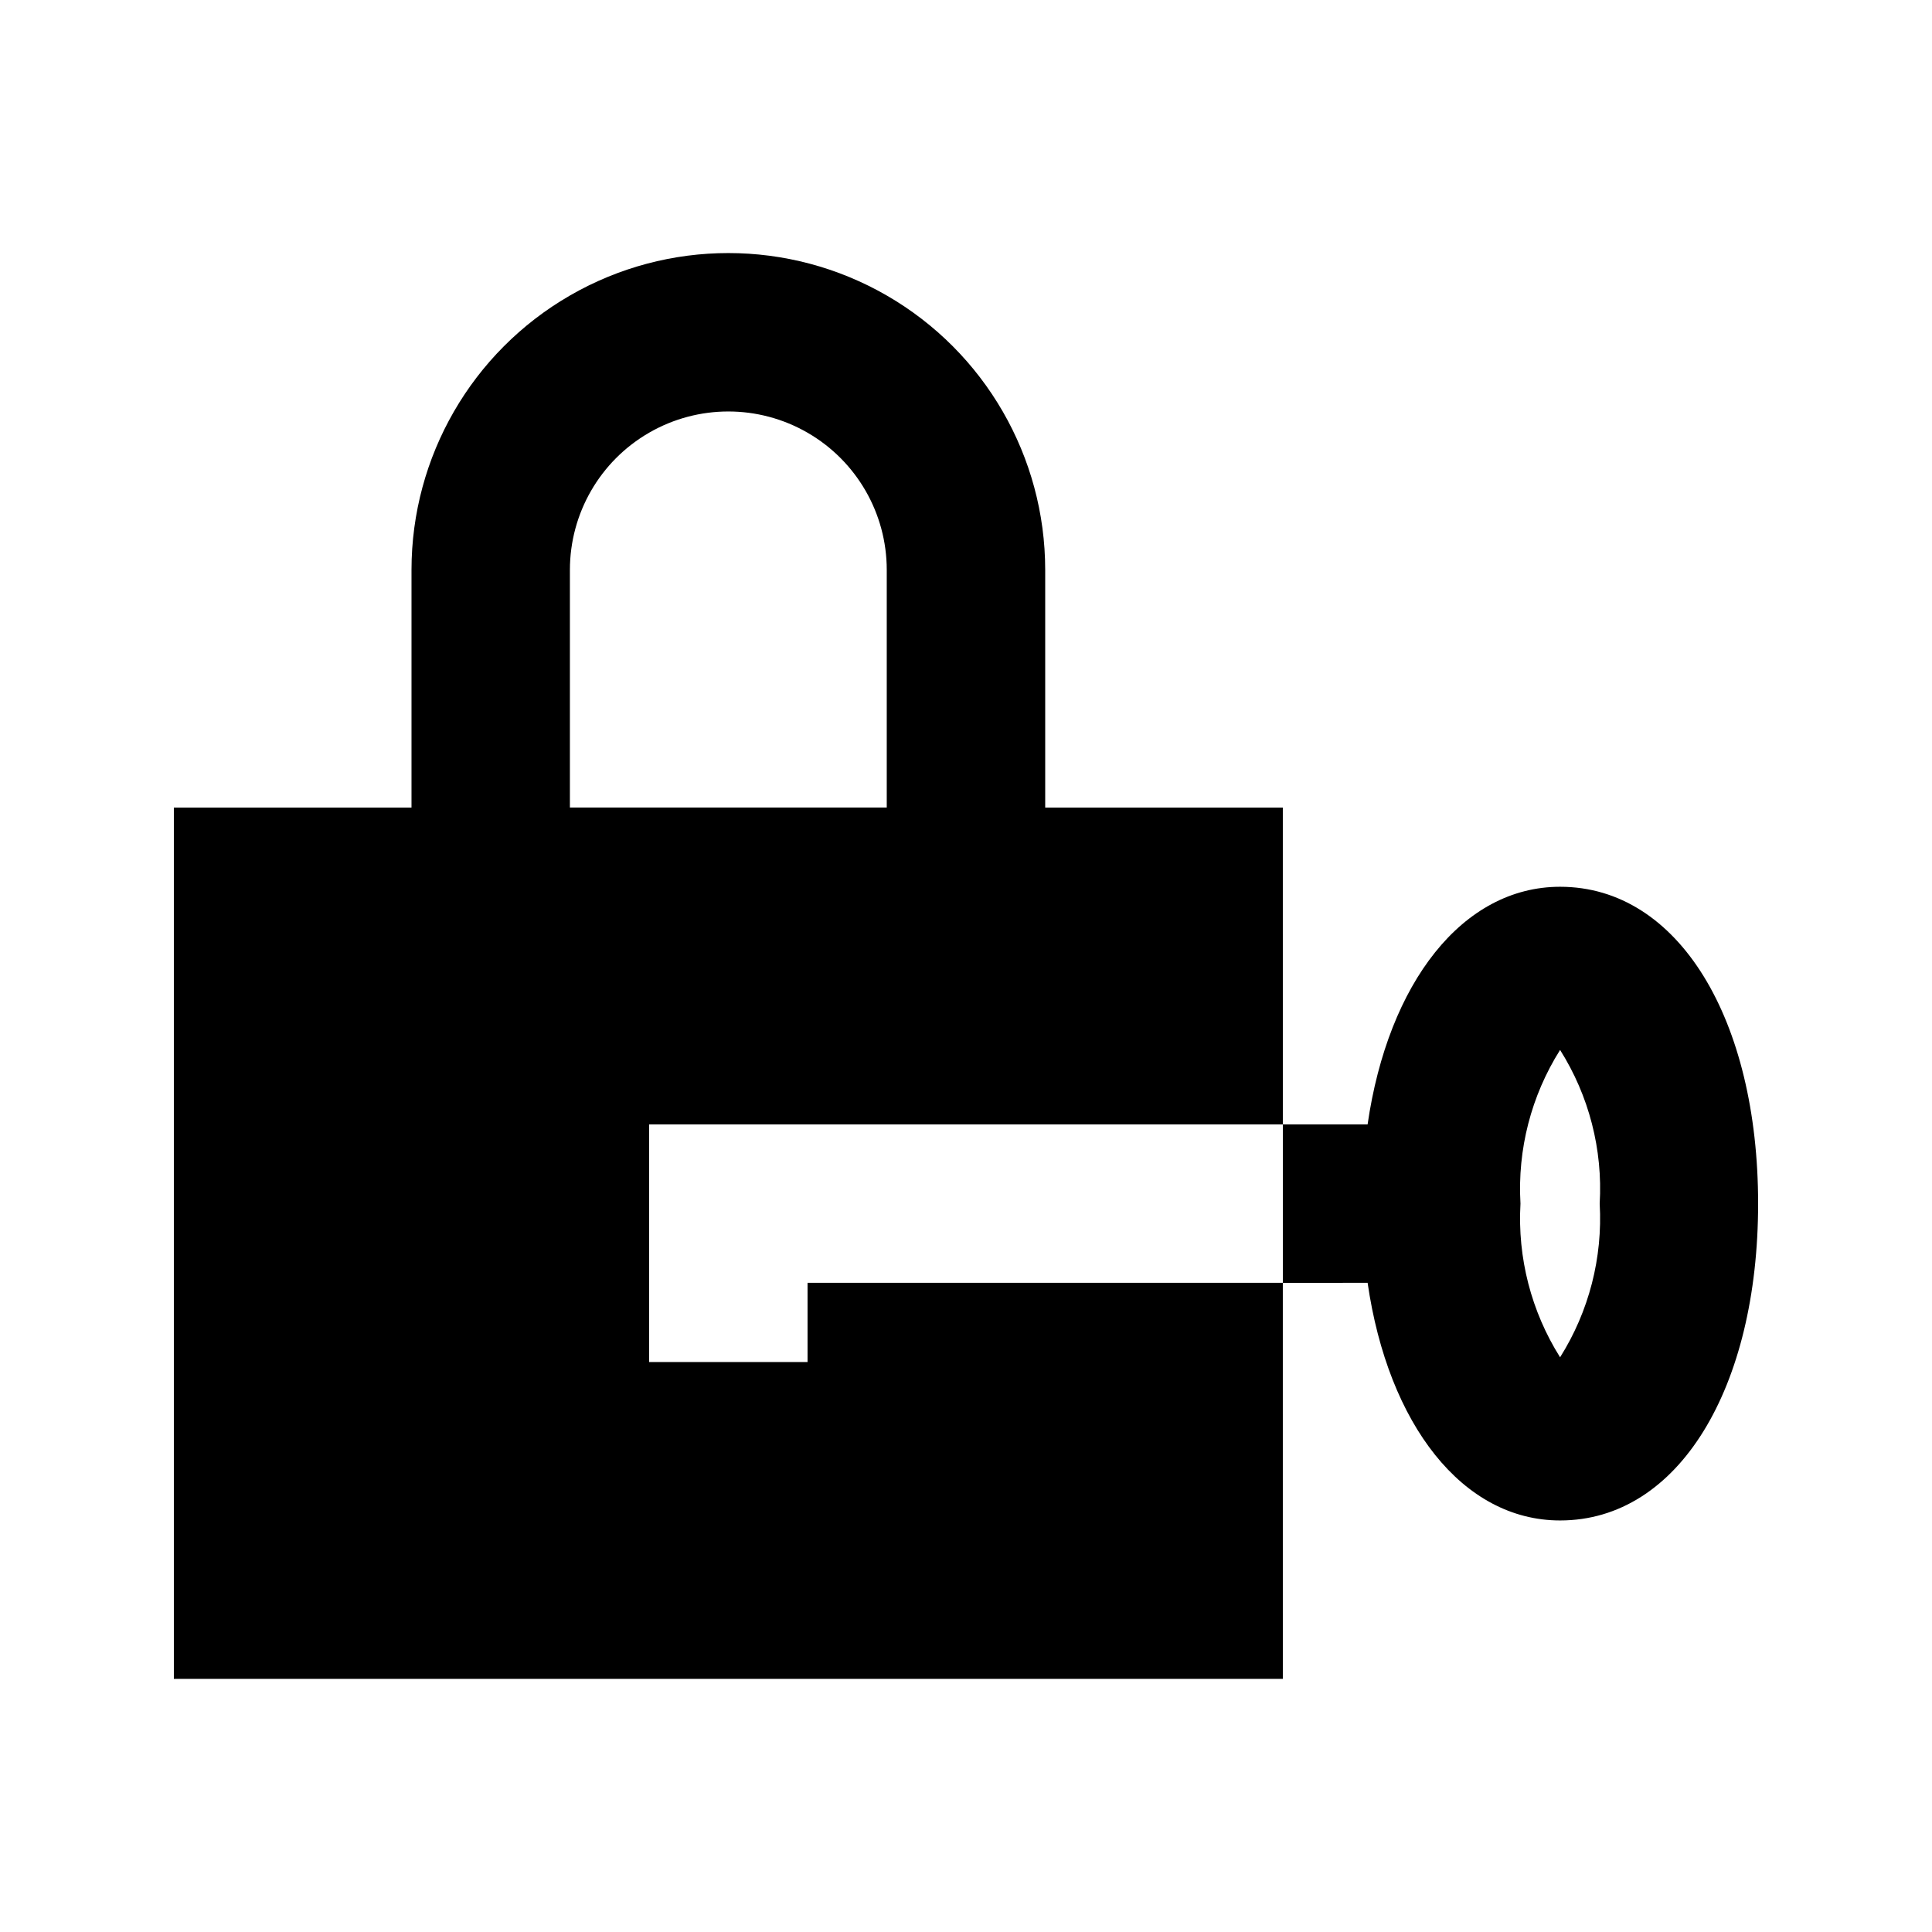
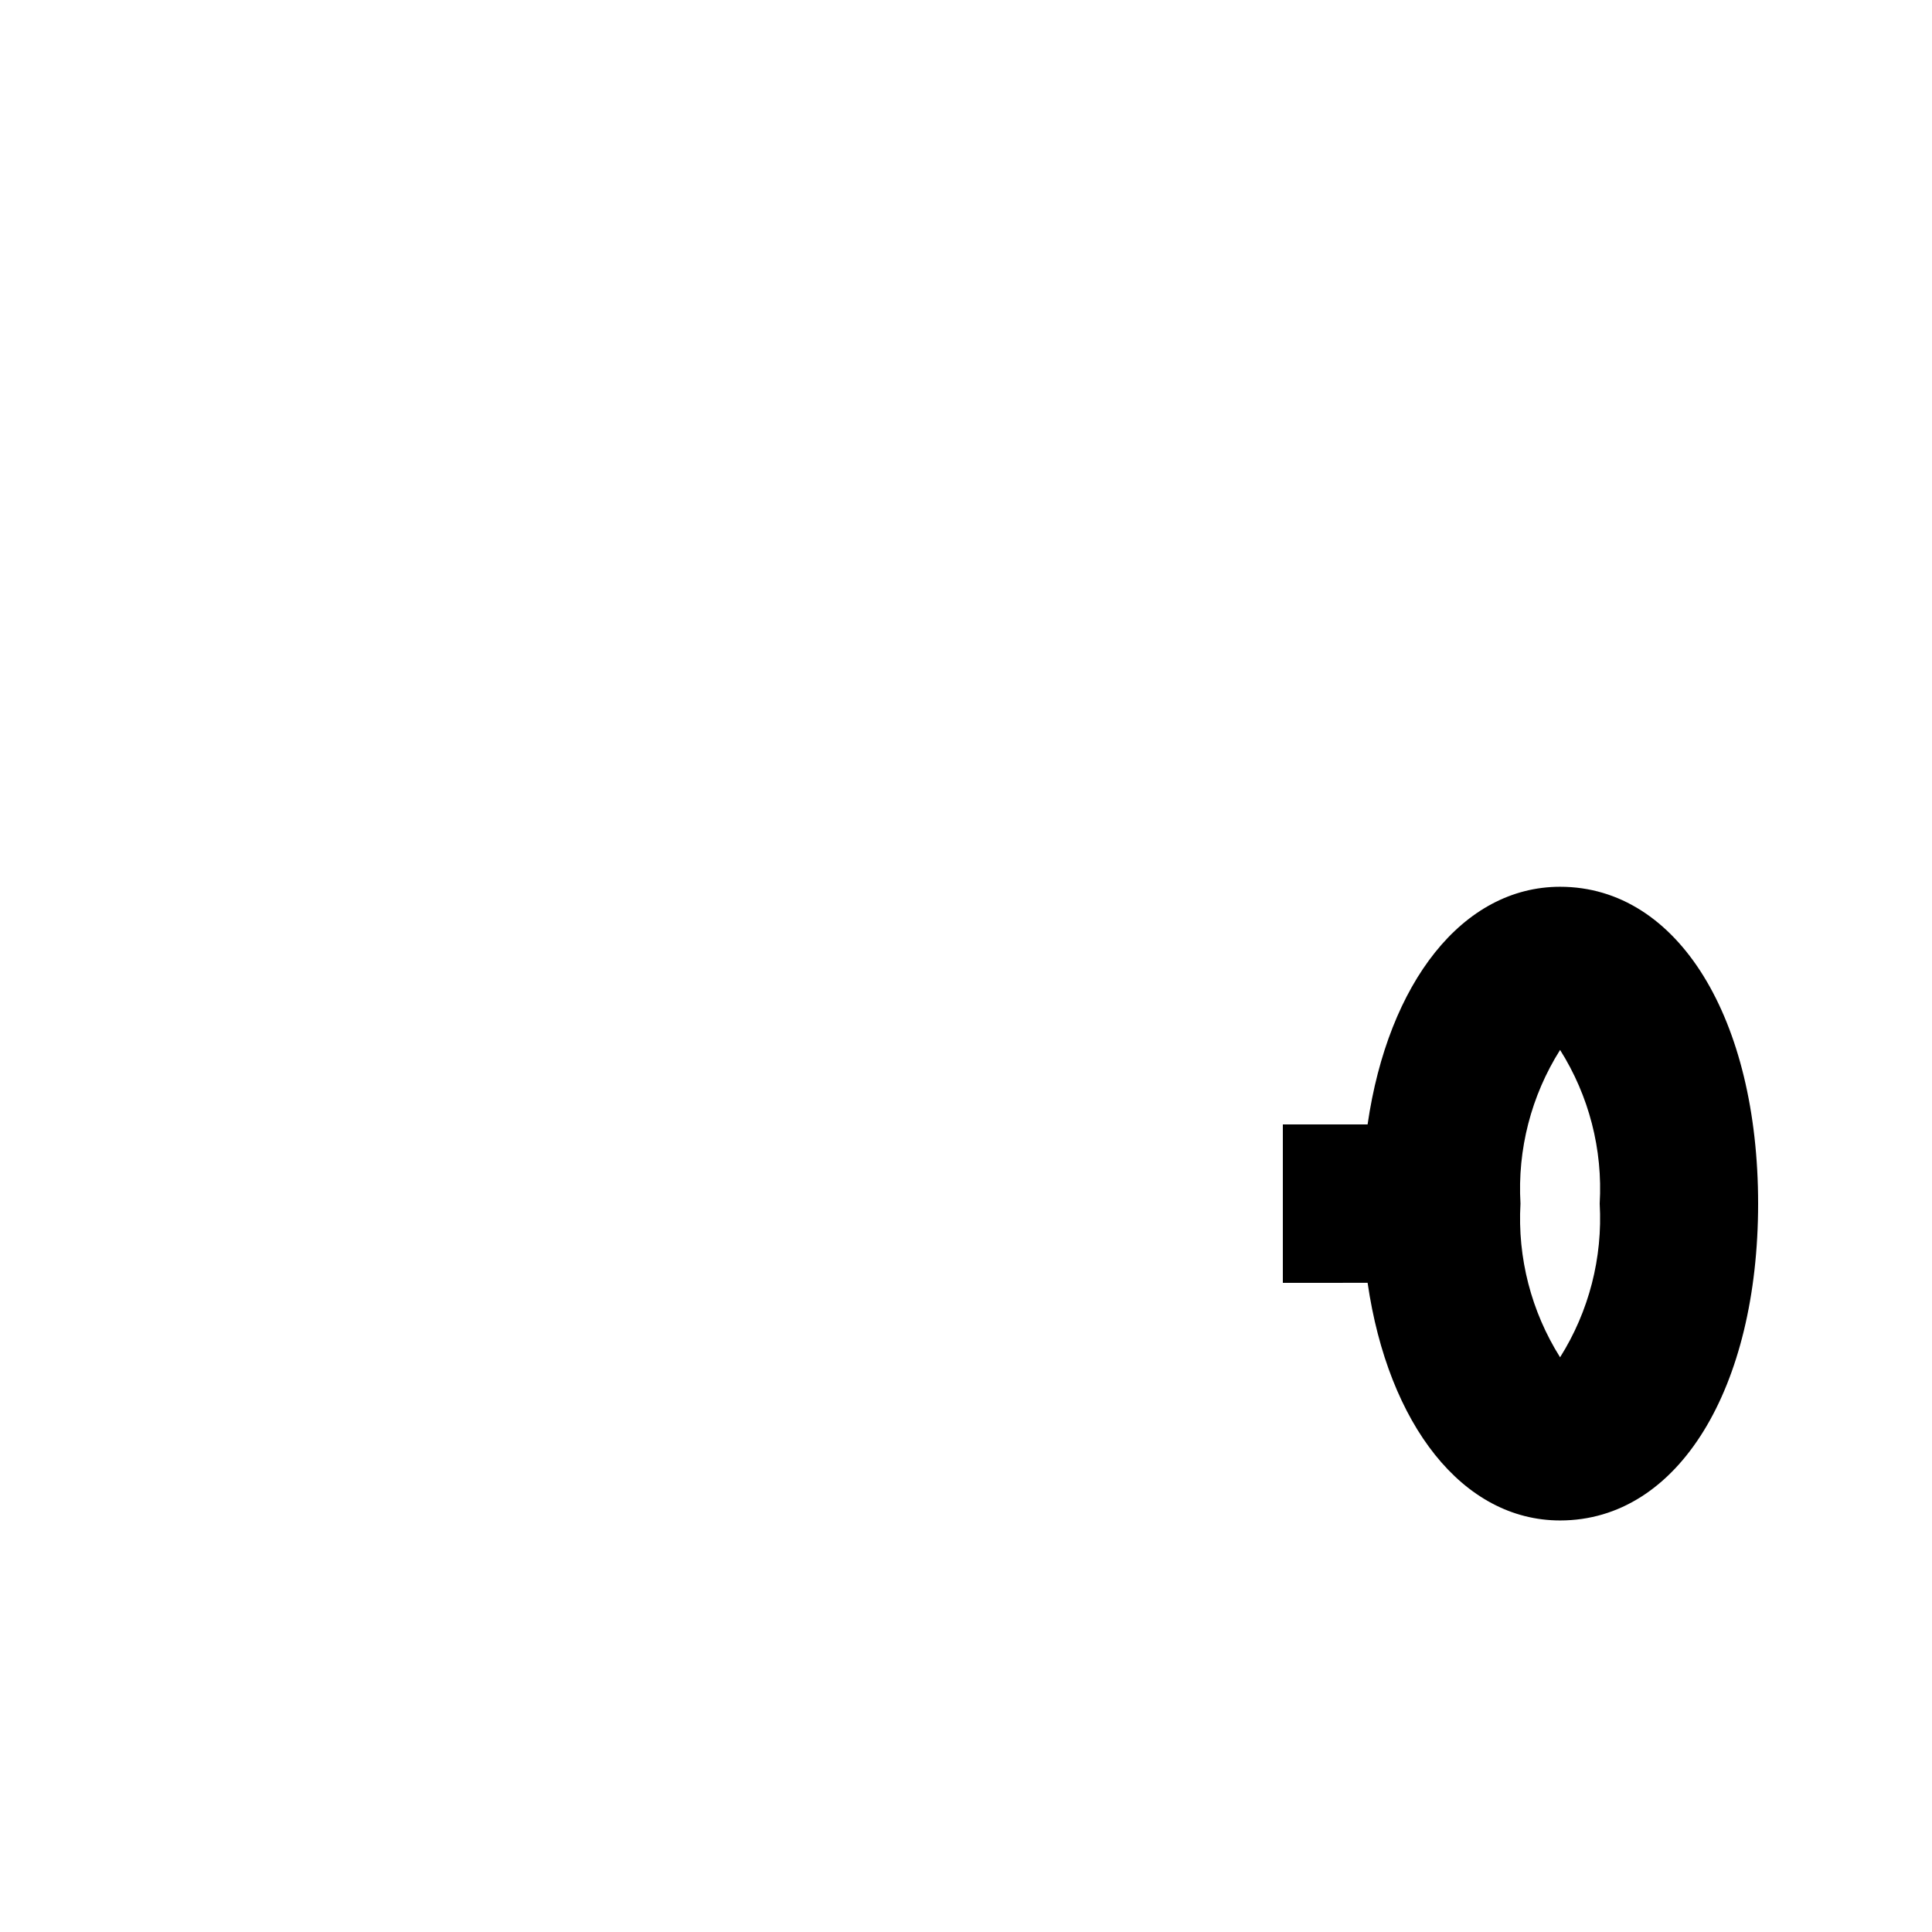
<svg xmlns="http://www.w3.org/2000/svg" fill="#000000" width="800px" height="800px" version="1.1" viewBox="144 144 512 512">
  <g>
-     <path d="m483.96 483.96h-125.95v20.992h-41.984v-62.973h167.94l-0.004-83.969h-62.973v-62.977c0-30-16.008-57.719-41.984-72.719-25.98-15-57.988-15-83.969 0-25.98 15-41.984 42.719-41.984 72.719v62.977h-62.977v230.91h293.89zm-188.93-188.93c0-15 8-28.859 20.992-36.359 12.988-7.5 28.992-7.5 41.984 0 12.988 7.5 20.992 21.359 20.992 36.359v62.977h-83.969z" />
    <path d="m506.43 483.96c5.457 37.574 25.191 62.977 51.012 62.977 31.484 0 52.477-35.266 52.477-83.965 0-48.703-20.992-83.969-52.48-83.969-25.82 0-45.555 25.402-51.012 62.977h-22.461v41.984zm51.012-61.715h-0.004c7.66 12.148 11.332 26.387 10.496 40.727 0.82 14.336-2.848 28.57-10.496 40.723-7.644-12.152-11.316-26.387-10.496-40.723-0.832-14.34 2.836-28.578 10.496-40.727z" />
  </g>
</svg>